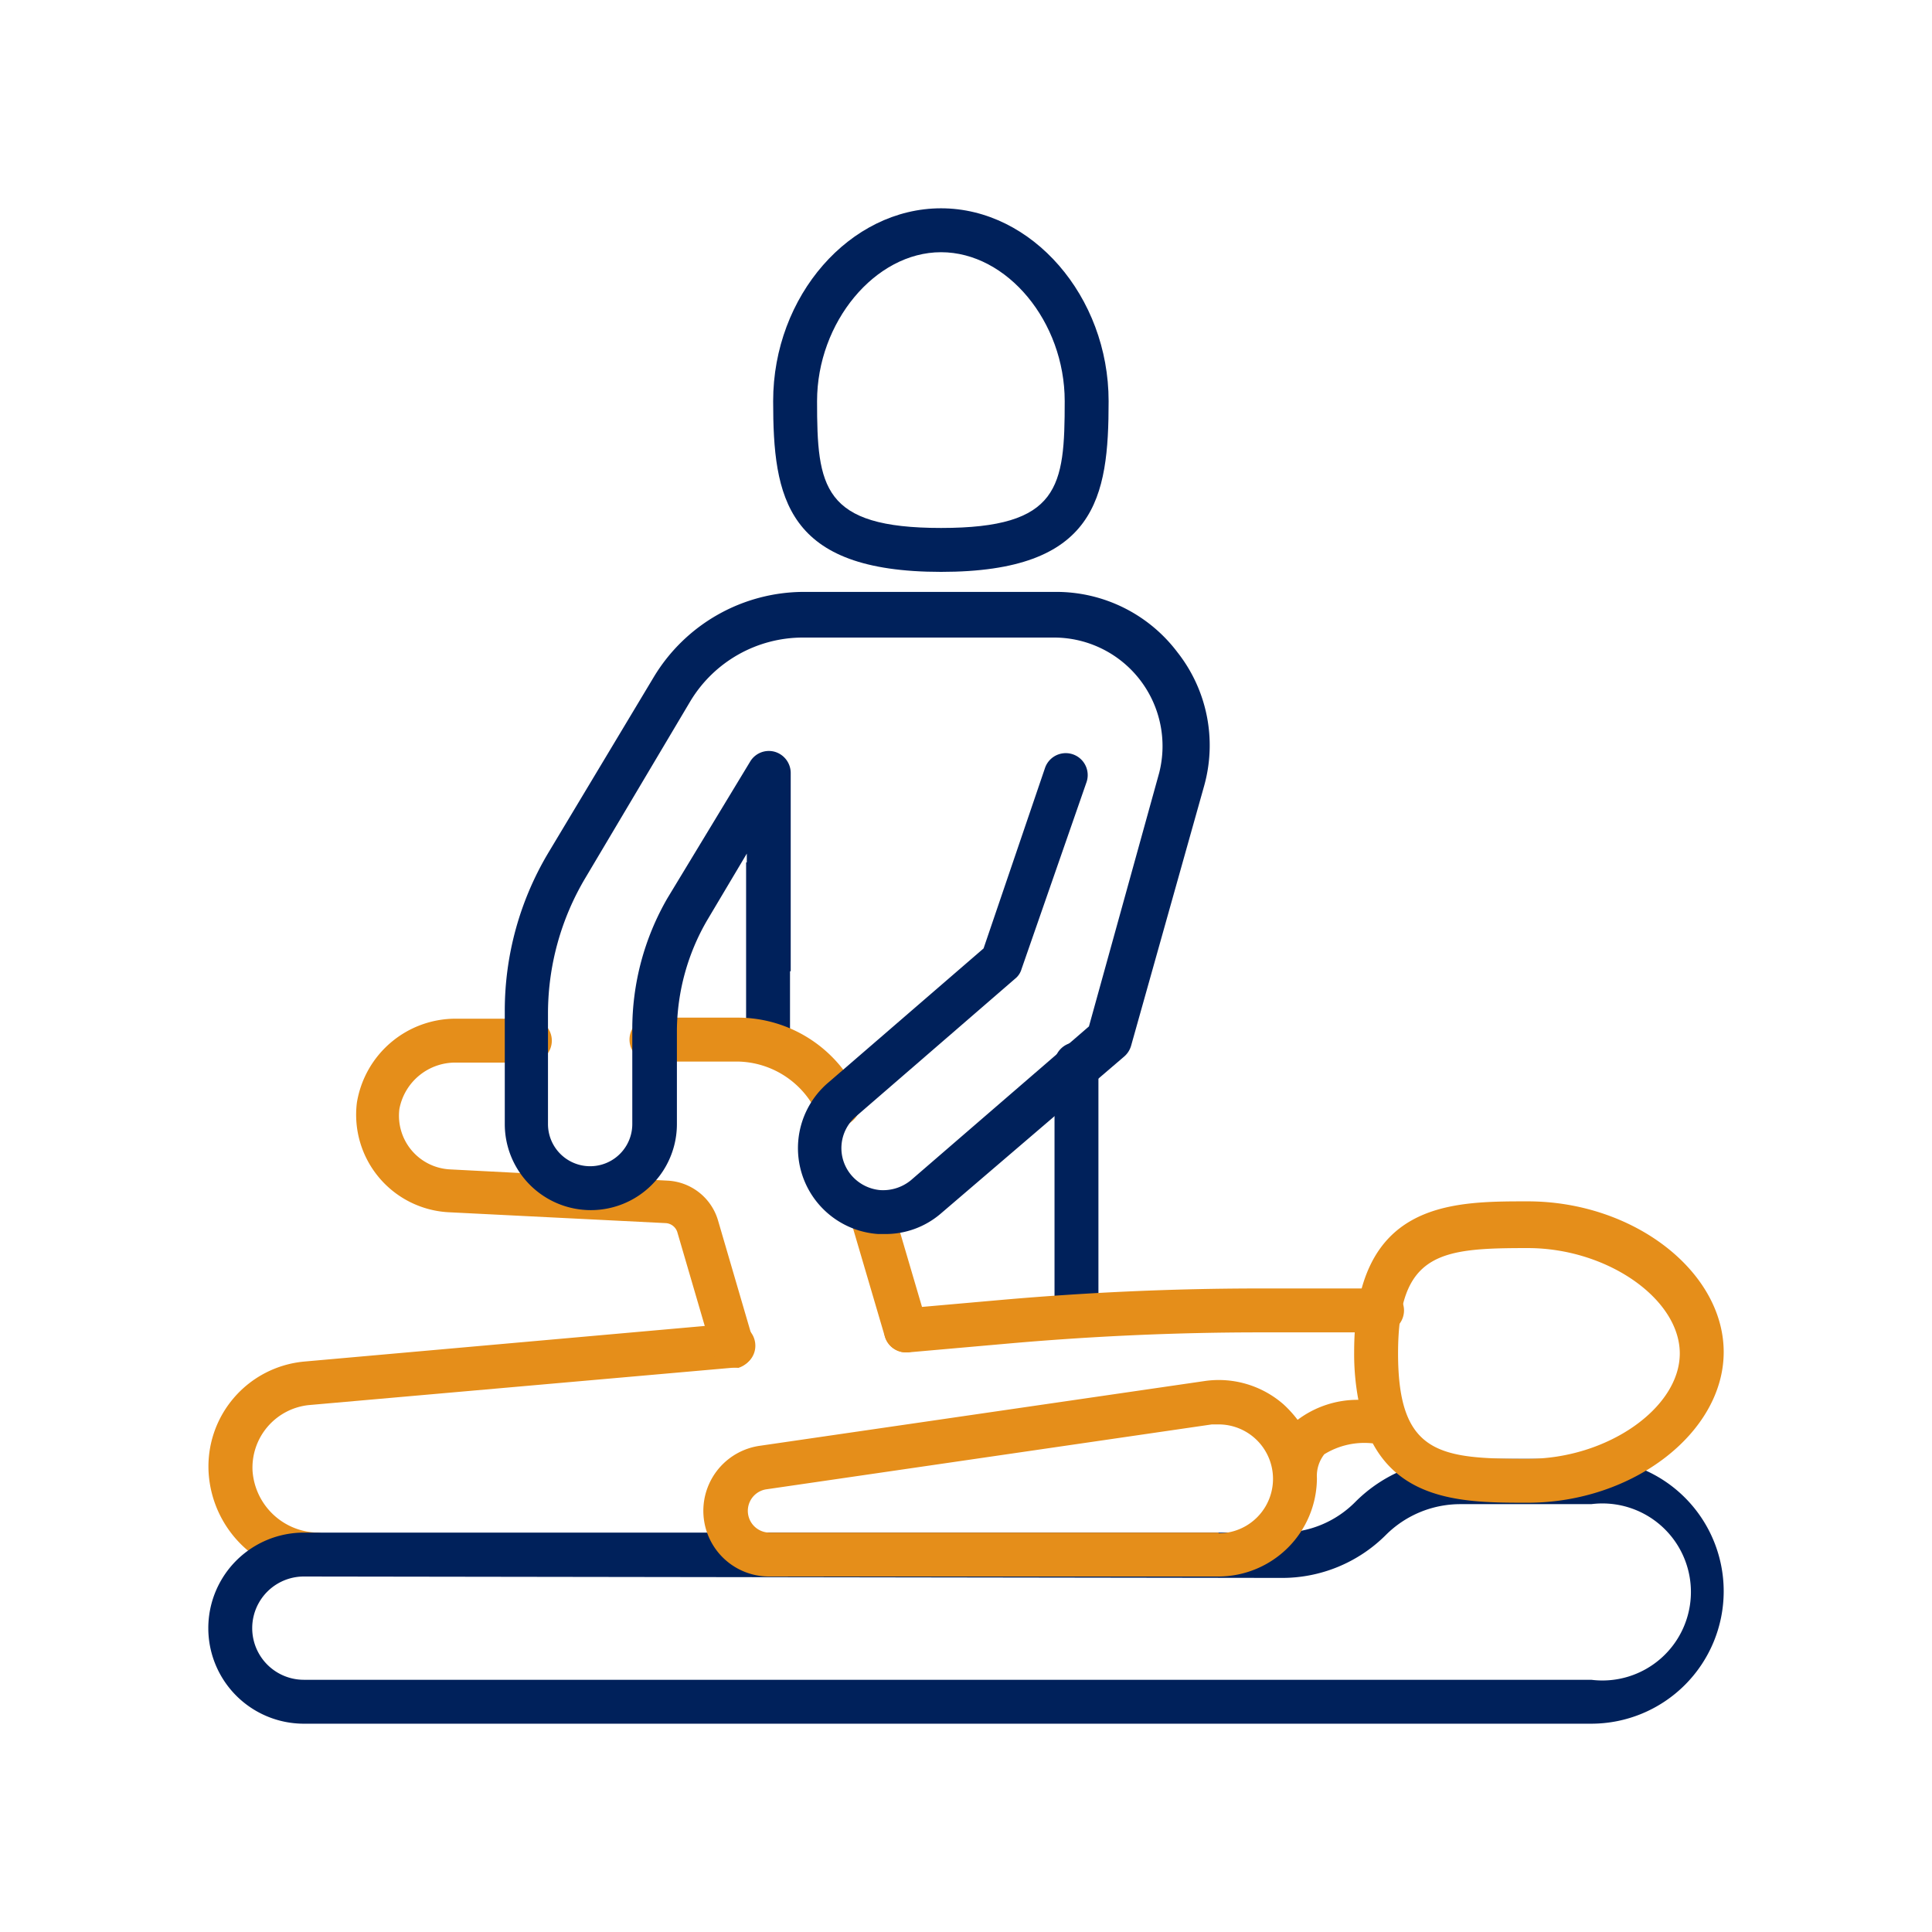
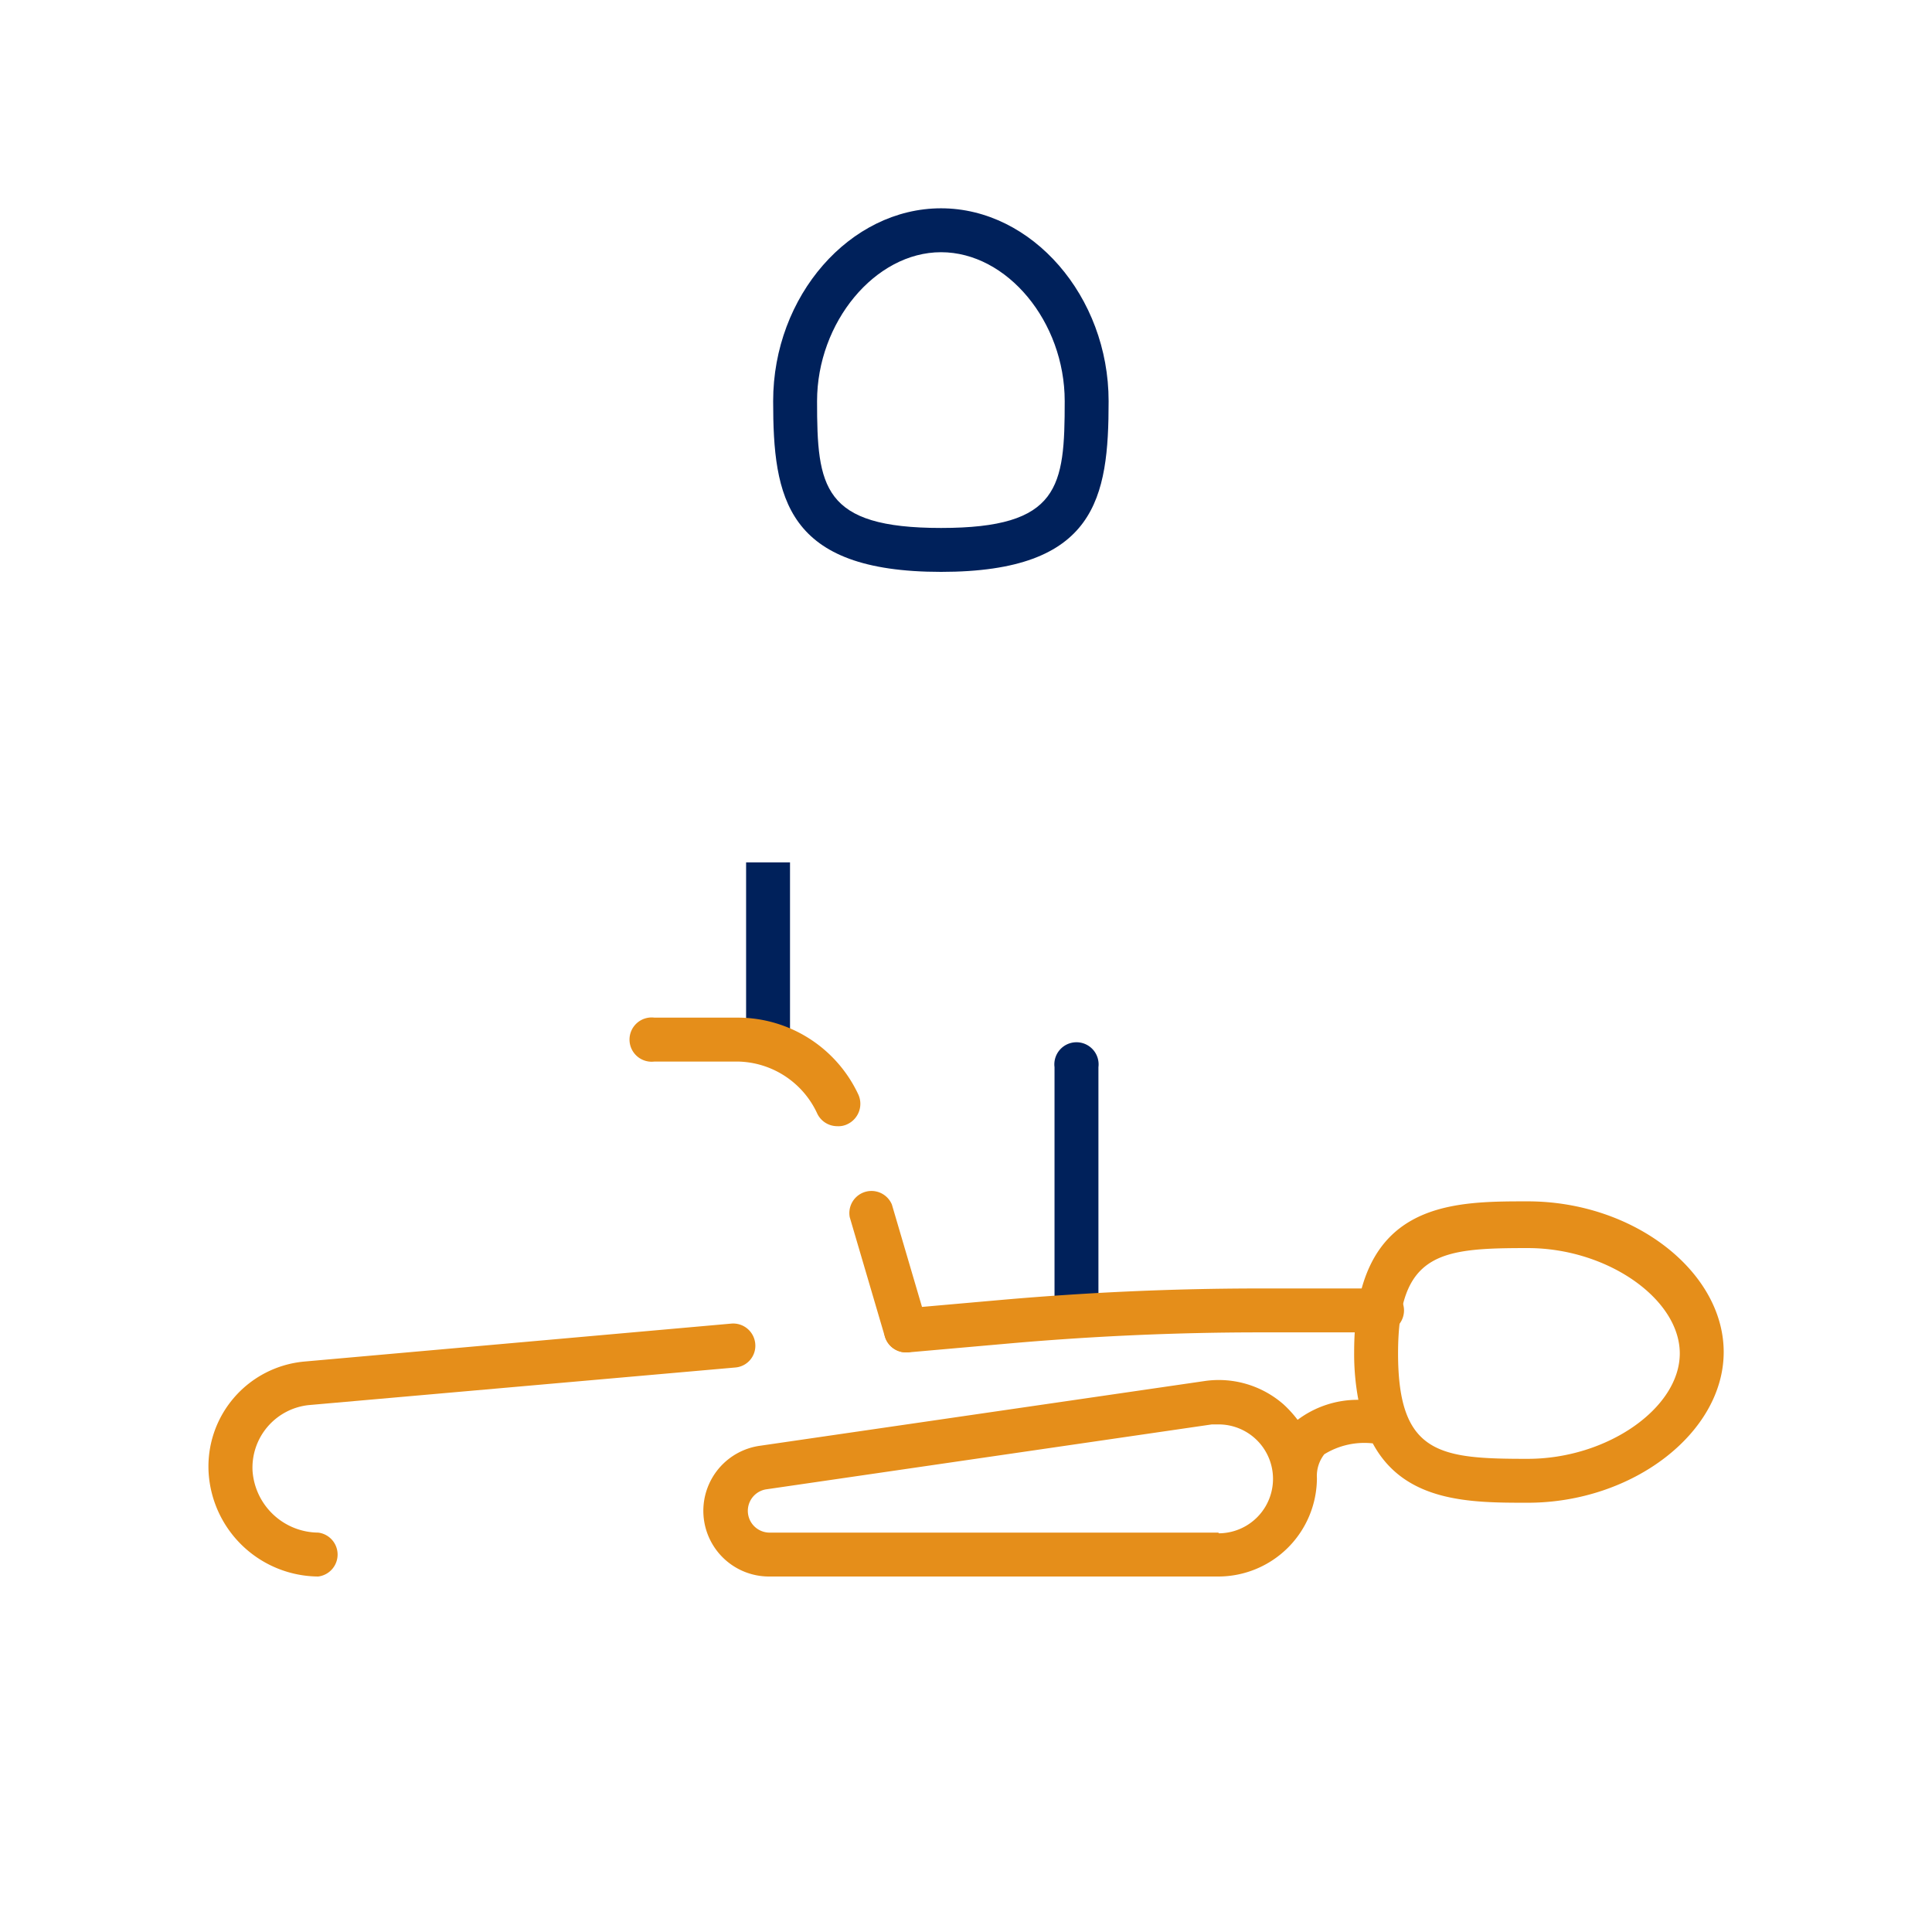
<svg xmlns="http://www.w3.org/2000/svg" id="Layer_1" data-name="Layer 1" viewBox="0 0 55 55">
  <defs>
    <style>
      .cls-1 {
        fill: #00215b;
      }

      .cls-2 {
        fill: #e58e1a;
      }
    </style>
  </defs>
  <path class="cls-1" d="M30.64,38a.62.62,0,0,1-.62-.62v-7a.63.63,0,1,1,1.25,0v7A.63.63,0,0,1,30.64,38Z" />
  <path class="cls-1" d="M21.24,24.55v5.18a.63.63,0,0,0,1.25,0V24.55Z" />
  <path class="cls-1" d="M26.79,16.28c-4.42,0-4.78-2.11-4.78-4.86,0-3,2.19-5.49,4.78-5.49s4.77,2.51,4.77,5.49C31.56,14.17,31.21,16.28,26.79,16.28Zm0-9.1c-1.88,0-3.53,2-3.53,4.24,0,2.44.15,3.61,3.53,3.61s3.52-1.17,3.52-3.61C30.31,9.16,28.67,7.18,26.79,7.18Z" />
  <path class="cls-2" d="M25.79,38.5a.63.63,0,0,1-.62-.57.62.62,0,0,1,.57-.68L28.57,37c2.41-.21,4.86-.32,7.28-.32h3.41a.63.63,0,1,1,0,1.25H35.85c-2.38,0-4.8.11-7.17.32l-2.83.25Z" />
  <path class="cls-2" d="M9.06,44.88a3.15,3.15,0,0,1-3.12-2.94,3,3,0,0,1,2.73-3.18l12.15-1.08a.63.63,0,0,1,.68.57.62.62,0,0,1-.57.68L8.79,40a1.79,1.79,0,0,0-1.6,1.88,1.89,1.89,0,0,0,1.87,1.75h0a.63.63,0,0,1,0,1.25Z" />
-   <path class="cls-2" d="M20.88,38.93a.62.62,0,0,1-.6-.44l-1-3.42a.37.37,0,0,0-.32-.25l-6.19-.31a2.78,2.78,0,0,1-2.61-3.12A2.85,2.85,0,0,1,13,29h2a.63.63,0,1,1,0,1.25H13a1.62,1.62,0,0,0-1.63,1.32,1.53,1.53,0,0,0,1.44,1.72l6.19.32a1.58,1.58,0,0,1,1.44,1.13l1,3.42a.63.63,0,0,1-.42.78Z" />
  <path class="cls-2" d="M23.83,32.06a.63.63,0,0,1-.57-.37A2.54,2.54,0,0,0,21,30.22H18.63a.63.63,0,1,1,0-1.25H21a3.79,3.79,0,0,1,3.44,2.2.64.64,0,0,1-.31.83A.58.58,0,0,1,23.83,32.06Z" />
  <path class="cls-2" d="M25.79,38.5a.63.63,0,0,1-.6-.45l-1-3.4a.63.63,0,0,1,1.2-.36l1,3.4a.63.63,0,0,1-.42.78A.57.57,0,0,1,25.79,38.5Z" />
-   <path class="cls-1" d="M45.3,49.07H8.65a2.72,2.72,0,0,1,0-5.44H36.49a2.94,2.94,0,0,0,2.09-.87,4.17,4.17,0,0,1,3-1.23H45.3a3.77,3.77,0,1,1,0,7.54ZM8.65,44.88a1.47,1.47,0,0,0,0,2.94H45.3a2.52,2.52,0,1,0,0-5H41.55a3,3,0,0,0-2.09.87,4.18,4.18,0,0,1-3,1.23Z" />
-   <path class="cls-1" d="M33.52,18.57a4.32,4.32,0,0,0-3.46-1.72H22.88a5,5,0,0,0-4.26,2.41l-3,5a8.77,8.77,0,0,0-1.25,4.52V32a2.45,2.45,0,0,0,4.9,0V29.32a6.33,6.33,0,0,1,.86-3.12l1.13-1.9v3.35h1.25V22a.63.63,0,0,0-.46-.6.62.62,0,0,0-.7.29L19,25.57a7.44,7.44,0,0,0-1,3.74V32a1.2,1.2,0,0,1-2.4,0V28.83A7.55,7.55,0,0,1,16.66,25l3-5.05a3.74,3.74,0,0,1,3.19-1.8h7.18A3.09,3.09,0,0,1,33,22l-2,7.22L25.93,33.6a1.25,1.25,0,0,1-.87.28,1.22,1.22,0,0,1-.82-.42,1.19,1.19,0,0,1,.13-1.68l4.53-3.92a.54.54,0,0,0,.18-.27l1.85-5.32a.62.62,0,0,0-1.18-.41L28,27l-4.41,3.81A2.45,2.45,0,0,0,25,35.13h.2a2.41,2.41,0,0,0,1.58-.58L32,30.08a.64.64,0,0,0,.2-.31l2.08-7.4A4.28,4.28,0,0,0,33.52,18.57Z" />
  <path class="cls-2" d="M43.49,34.2c-2.2,0-4.94,0-4.94,4.29a7,7,0,0,0,.12,1.36,2.84,2.84,0,0,0-1.73.57,3.31,3.31,0,0,0-.4-.44,2.8,2.8,0,0,0-2.21-.67L21.62,41.16a1.87,1.87,0,0,0,.27,3.72h12.8a2.81,2.81,0,0,0,2.8-2.8,1,1,0,0,1,.21-.68,2.17,2.17,0,0,1,1.38-.31h0c.91,1.69,2.8,1.69,4.41,1.69,3,0,5.58-2,5.58-4.29S46.51,34.2,43.49,34.2Zm-8.8,9.43H21.89a.62.62,0,0,1-.09-1.23l12.7-1.85.19,0a1.55,1.55,0,1,1,0,3.1Zm8.8-2.1c-2.49,0-3.69-.12-3.69-3s1.2-3,3.69-3c2.27,0,4.33,1.45,4.33,3S45.76,41.53,43.49,41.53Z" />
</svg>